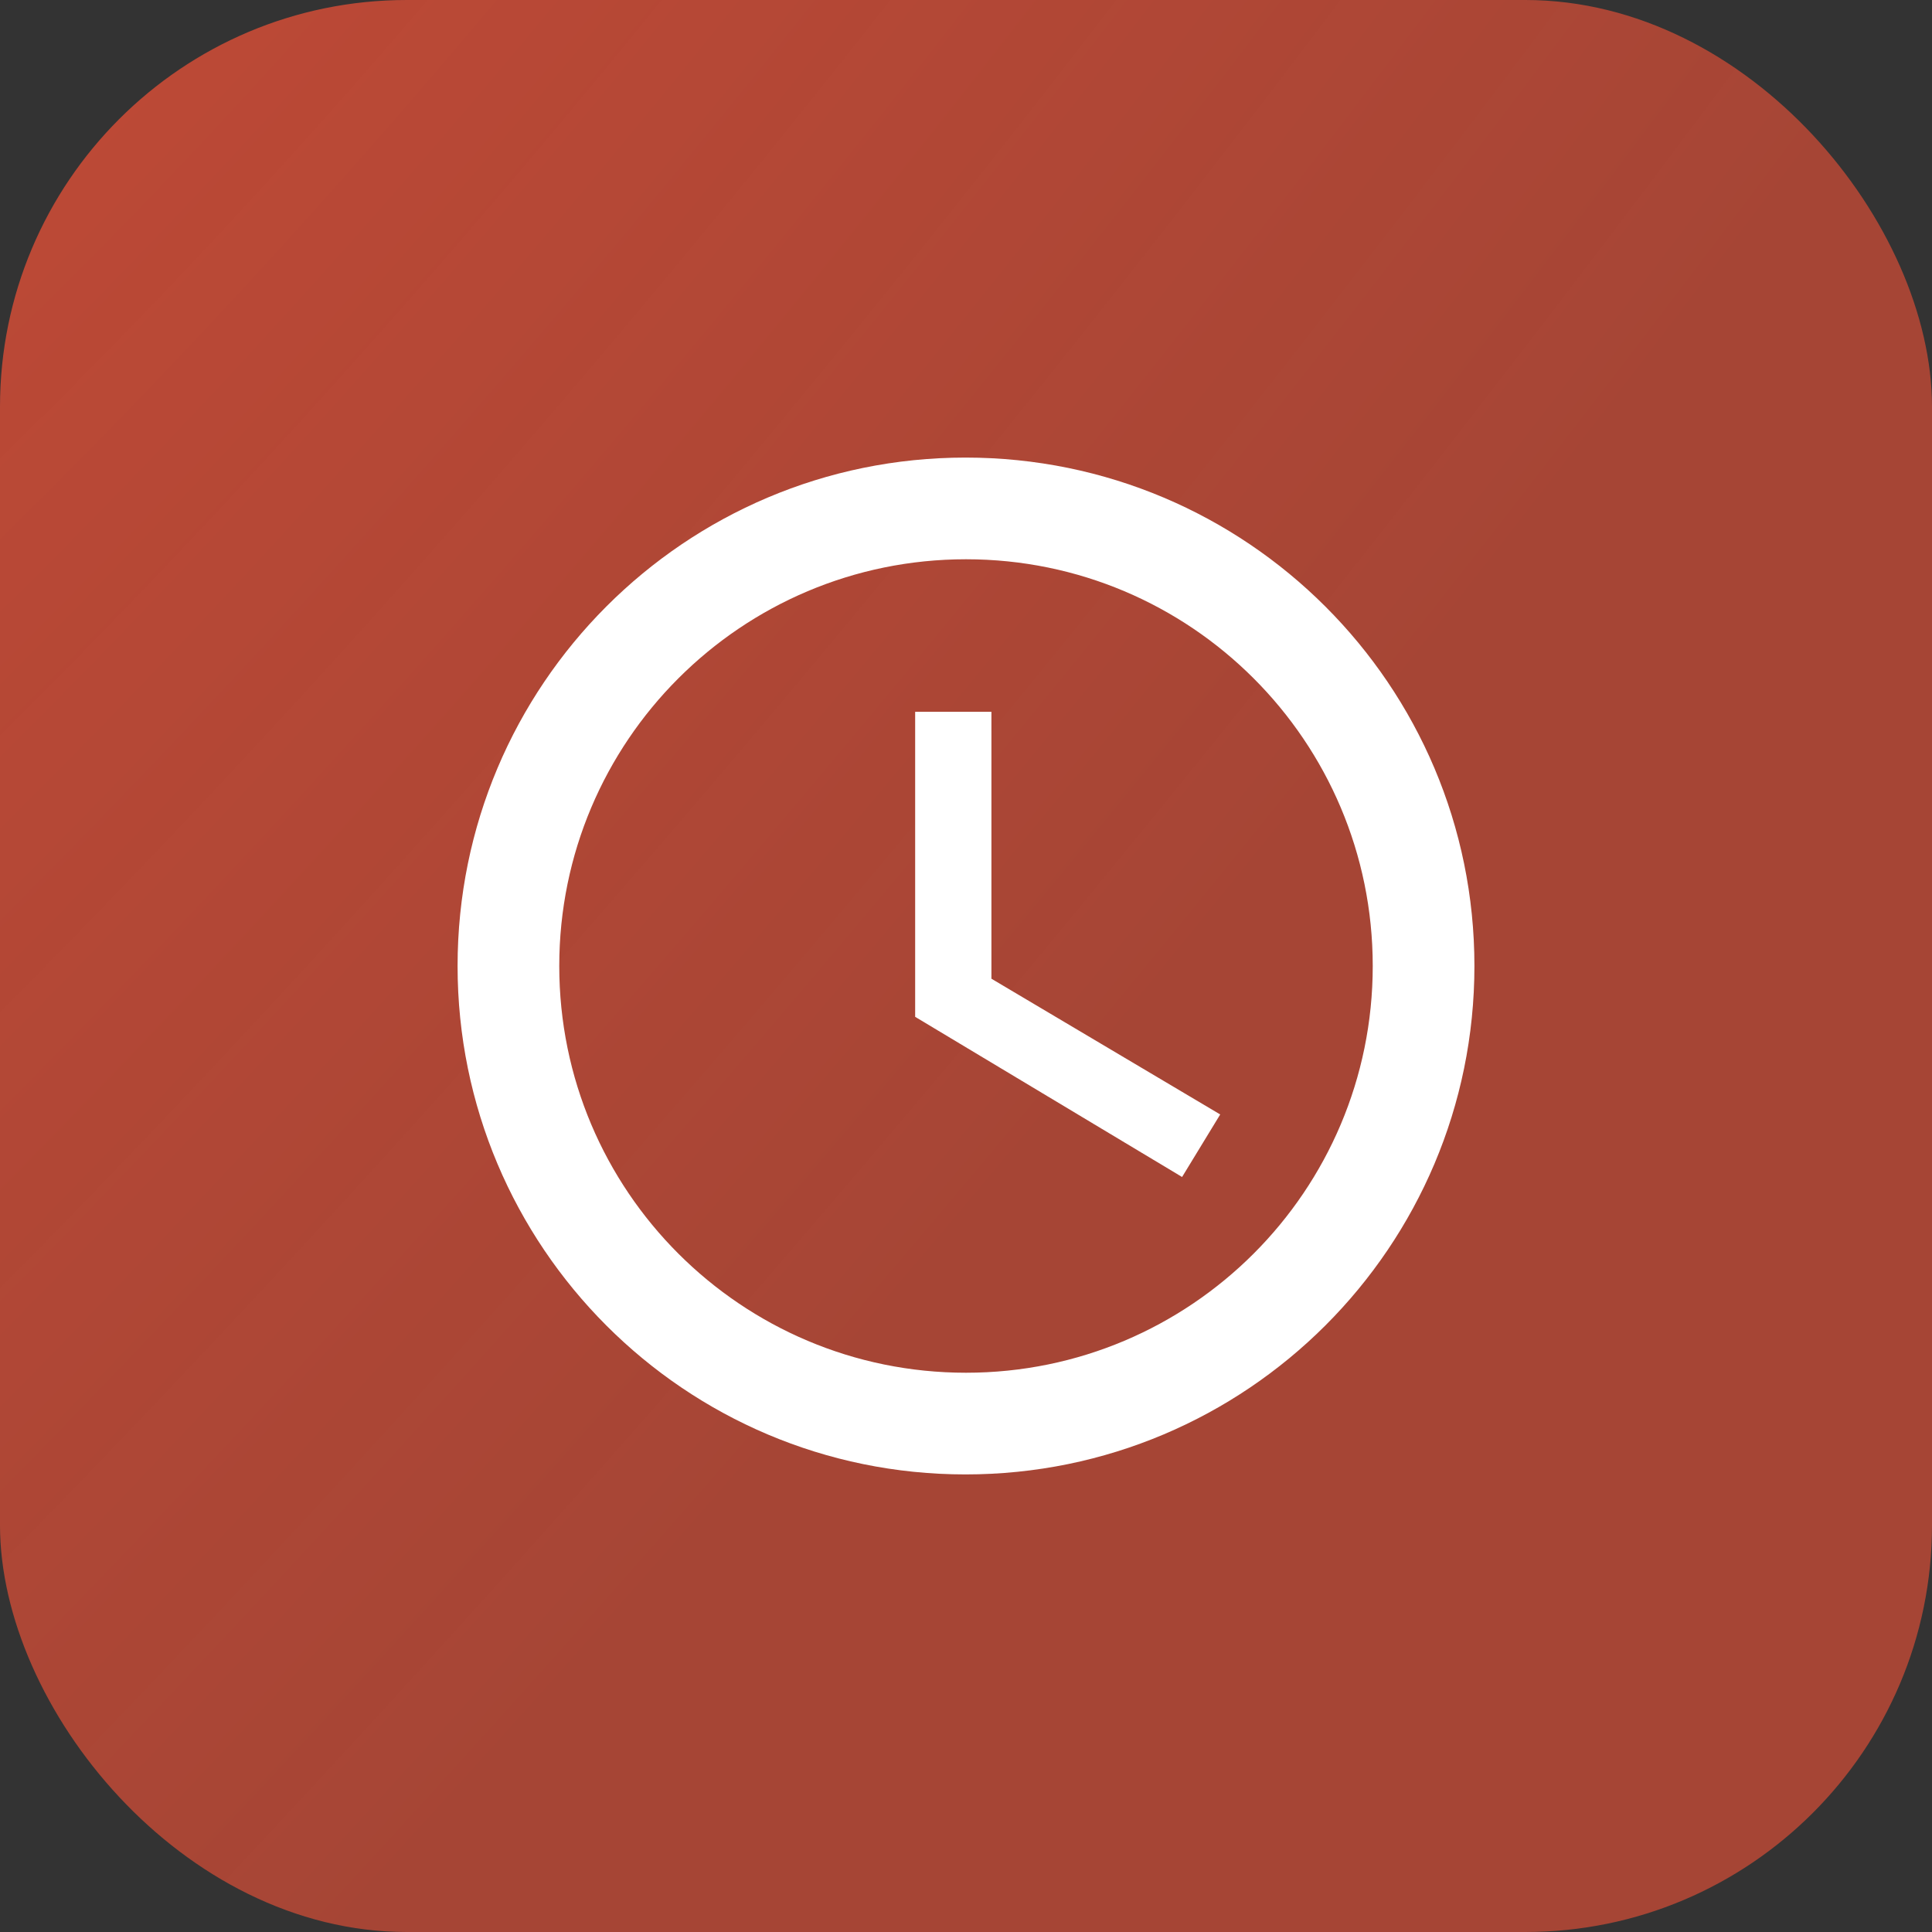
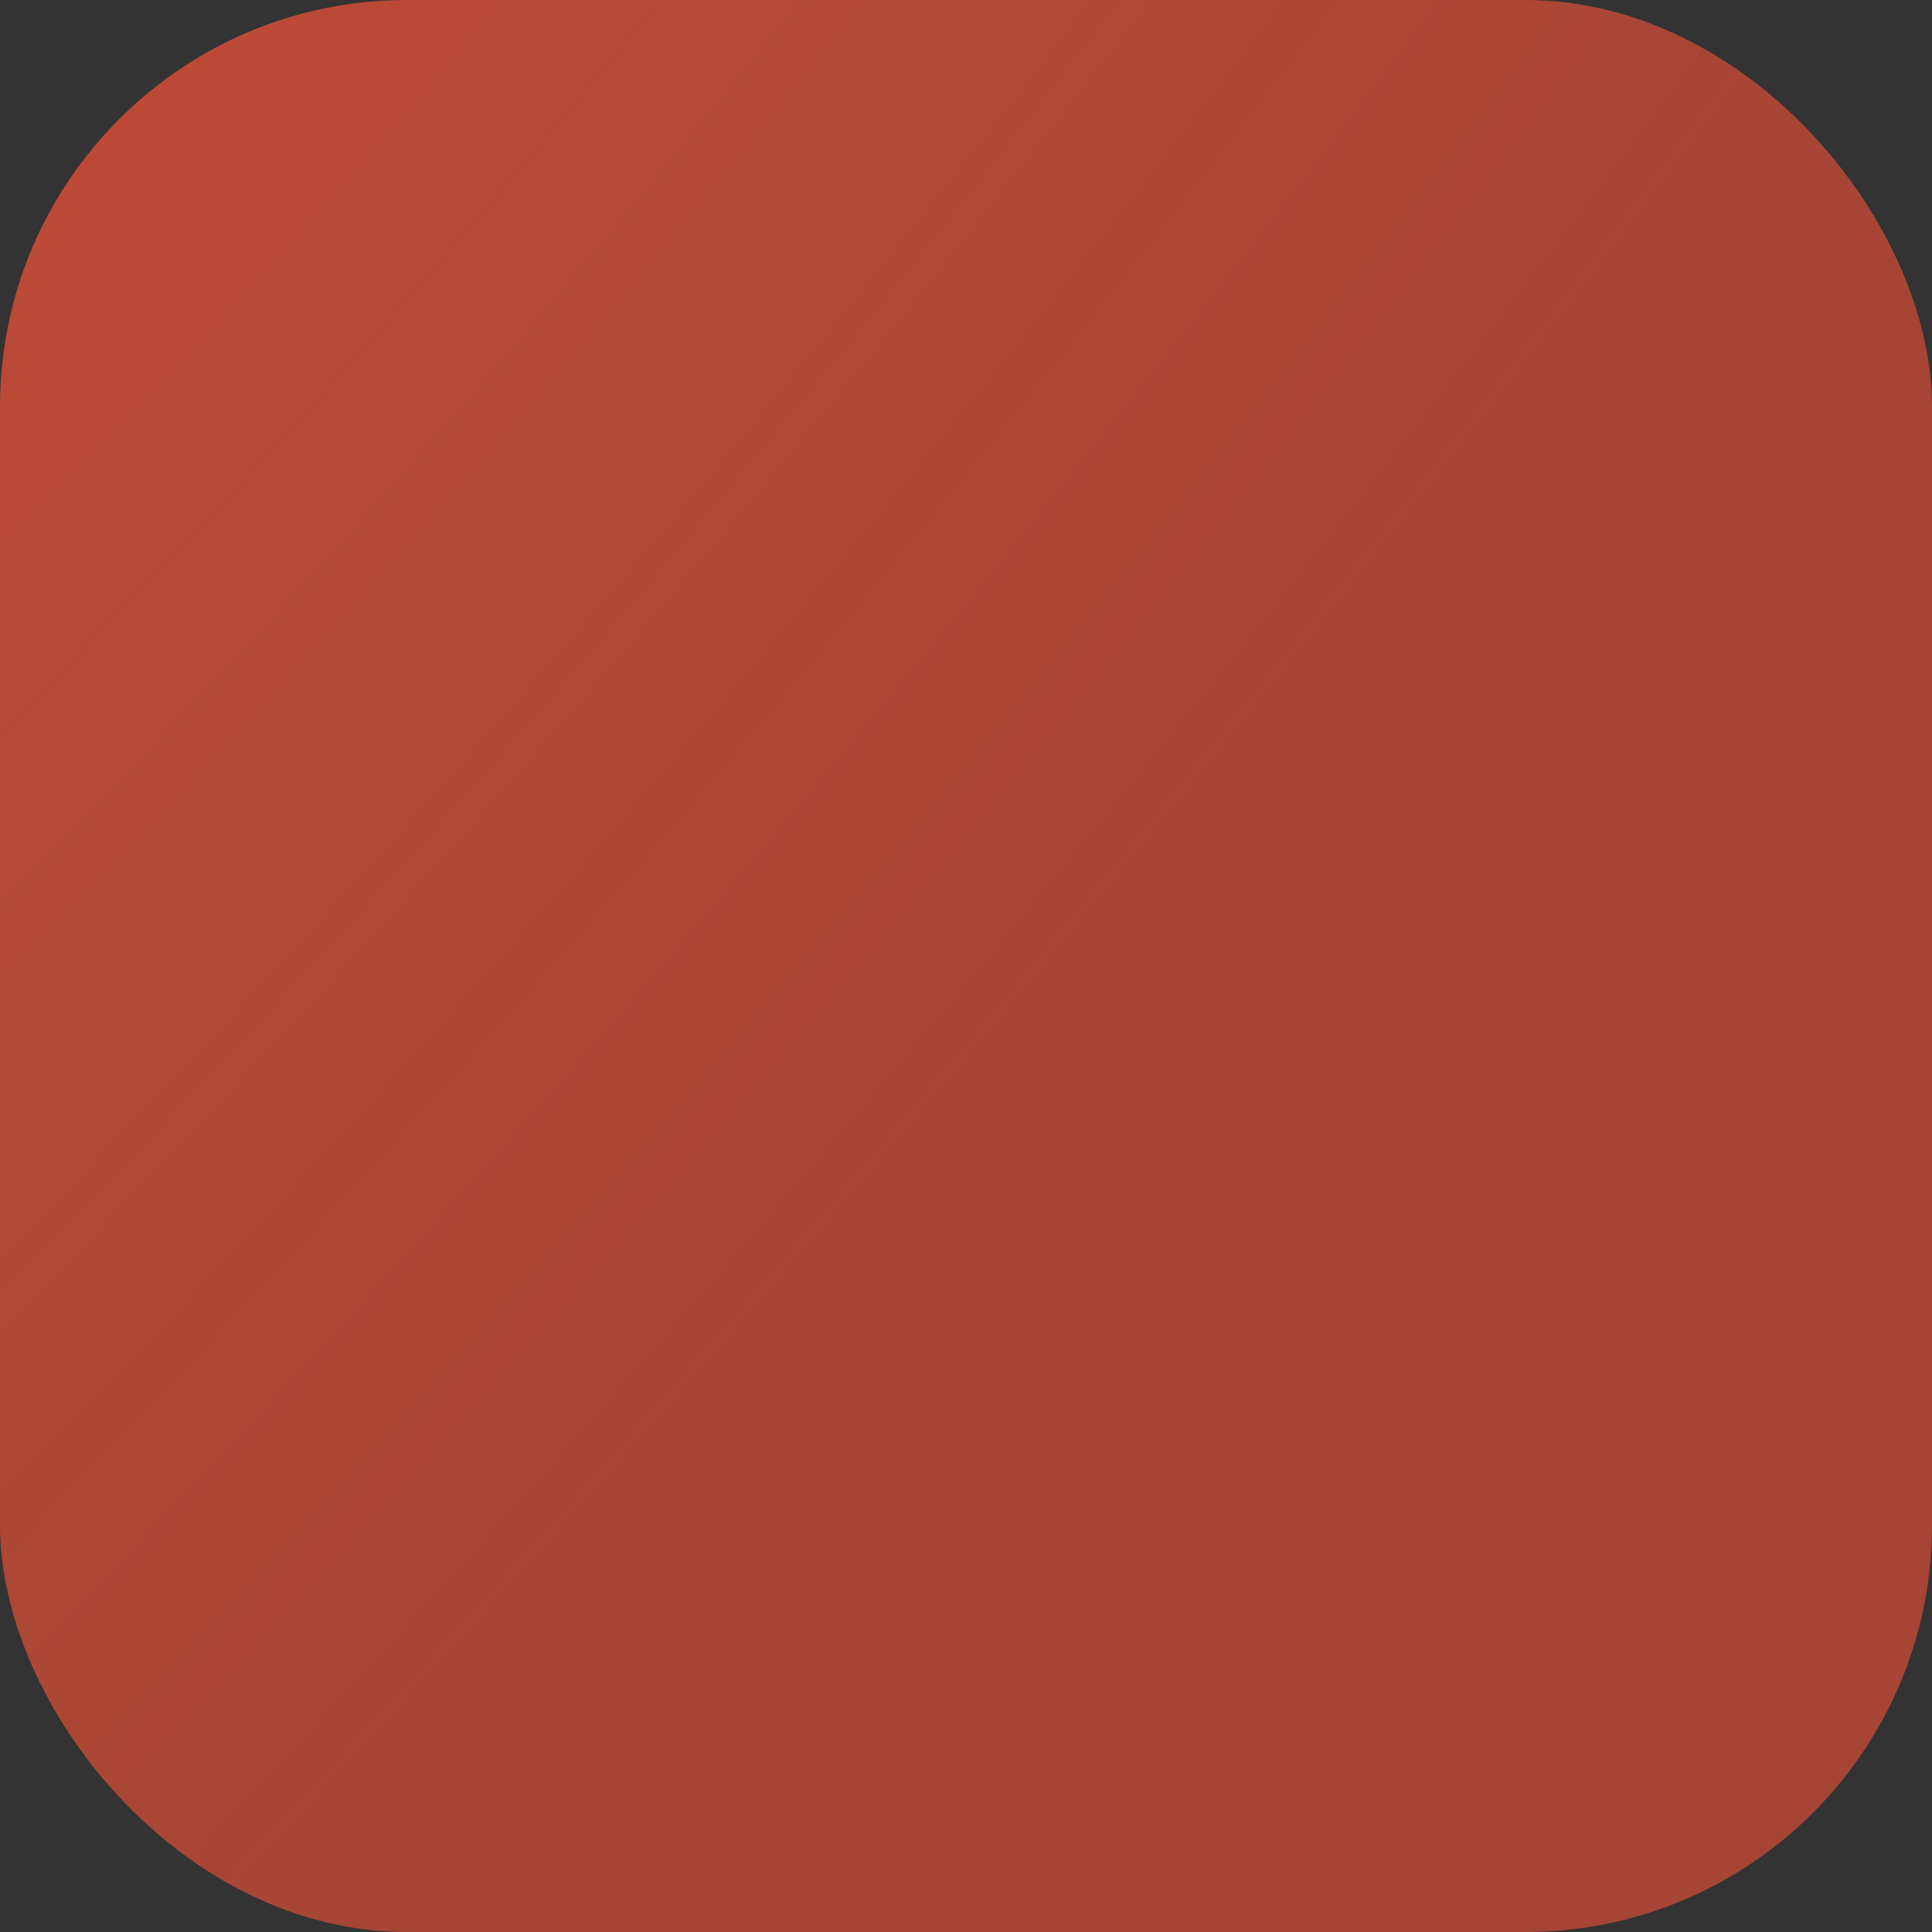
<svg xmlns="http://www.w3.org/2000/svg" width="38" height="38" viewBox="0 0 38 38" fill="none">
  <rect x="0" y="0" width="38" height="38" fill="#333333" stroke="none" />
  <rect width="38" height="38" rx="8" fill="url(#paint0_radial_184_24163)" />
  <g clip-path="url(#clip0_184_24163)">
-     <path d="M18.99 9C13.47 9 9 13.48 9 19C9 24.52 13.47 29 18.99 29C24.52 29 29 24.52 29 19C29 13.48 24.52 9 18.99 9ZM19 27C14.58 27 11 23.42 11 19C11 14.58 14.58 11 19 11C23.42 11 27 14.58 27 19C27 23.42 23.42 27 19 27ZM19.5 14H18V20L23.25 23.15L24 21.92L19.5 19.25V14Z" fill="white" />
+     <path d="M18.99 9C13.47 9 9 13.48 9 19C9 24.52 13.47 29 18.99 29C24.52 29 29 24.52 29 19C29 13.48 24.52 9 18.99 9ZM19 27C14.58 27 11 23.42 11 19C11 14.58 14.58 11 19 11C27 23.42 23.42 27 19 27ZM19.5 14H18V20L23.25 23.15L24 21.92L19.5 19.25V14Z" fill="white" />
  </g>
  <defs>
    <radialGradient id="paint0_radial_184_24163" cx="0" cy="0" r="1" gradientUnits="userSpaceOnUse" gradientTransform="translate(3.704 -12.667) rotate(38.12) scale(35.239 129.242)">
      <stop stop-color="#C34A36" />
      <stop offset="1" stop-color="#C34A36" stop-opacity="0.8" />
    </radialGradient>
    <clipPath id="clip0_184_24163">
-       <rect width="24" height="24" fill="white" transform="translate(7 7)" />
-     </clipPath>
+       </clipPath>
  </defs>
</svg>